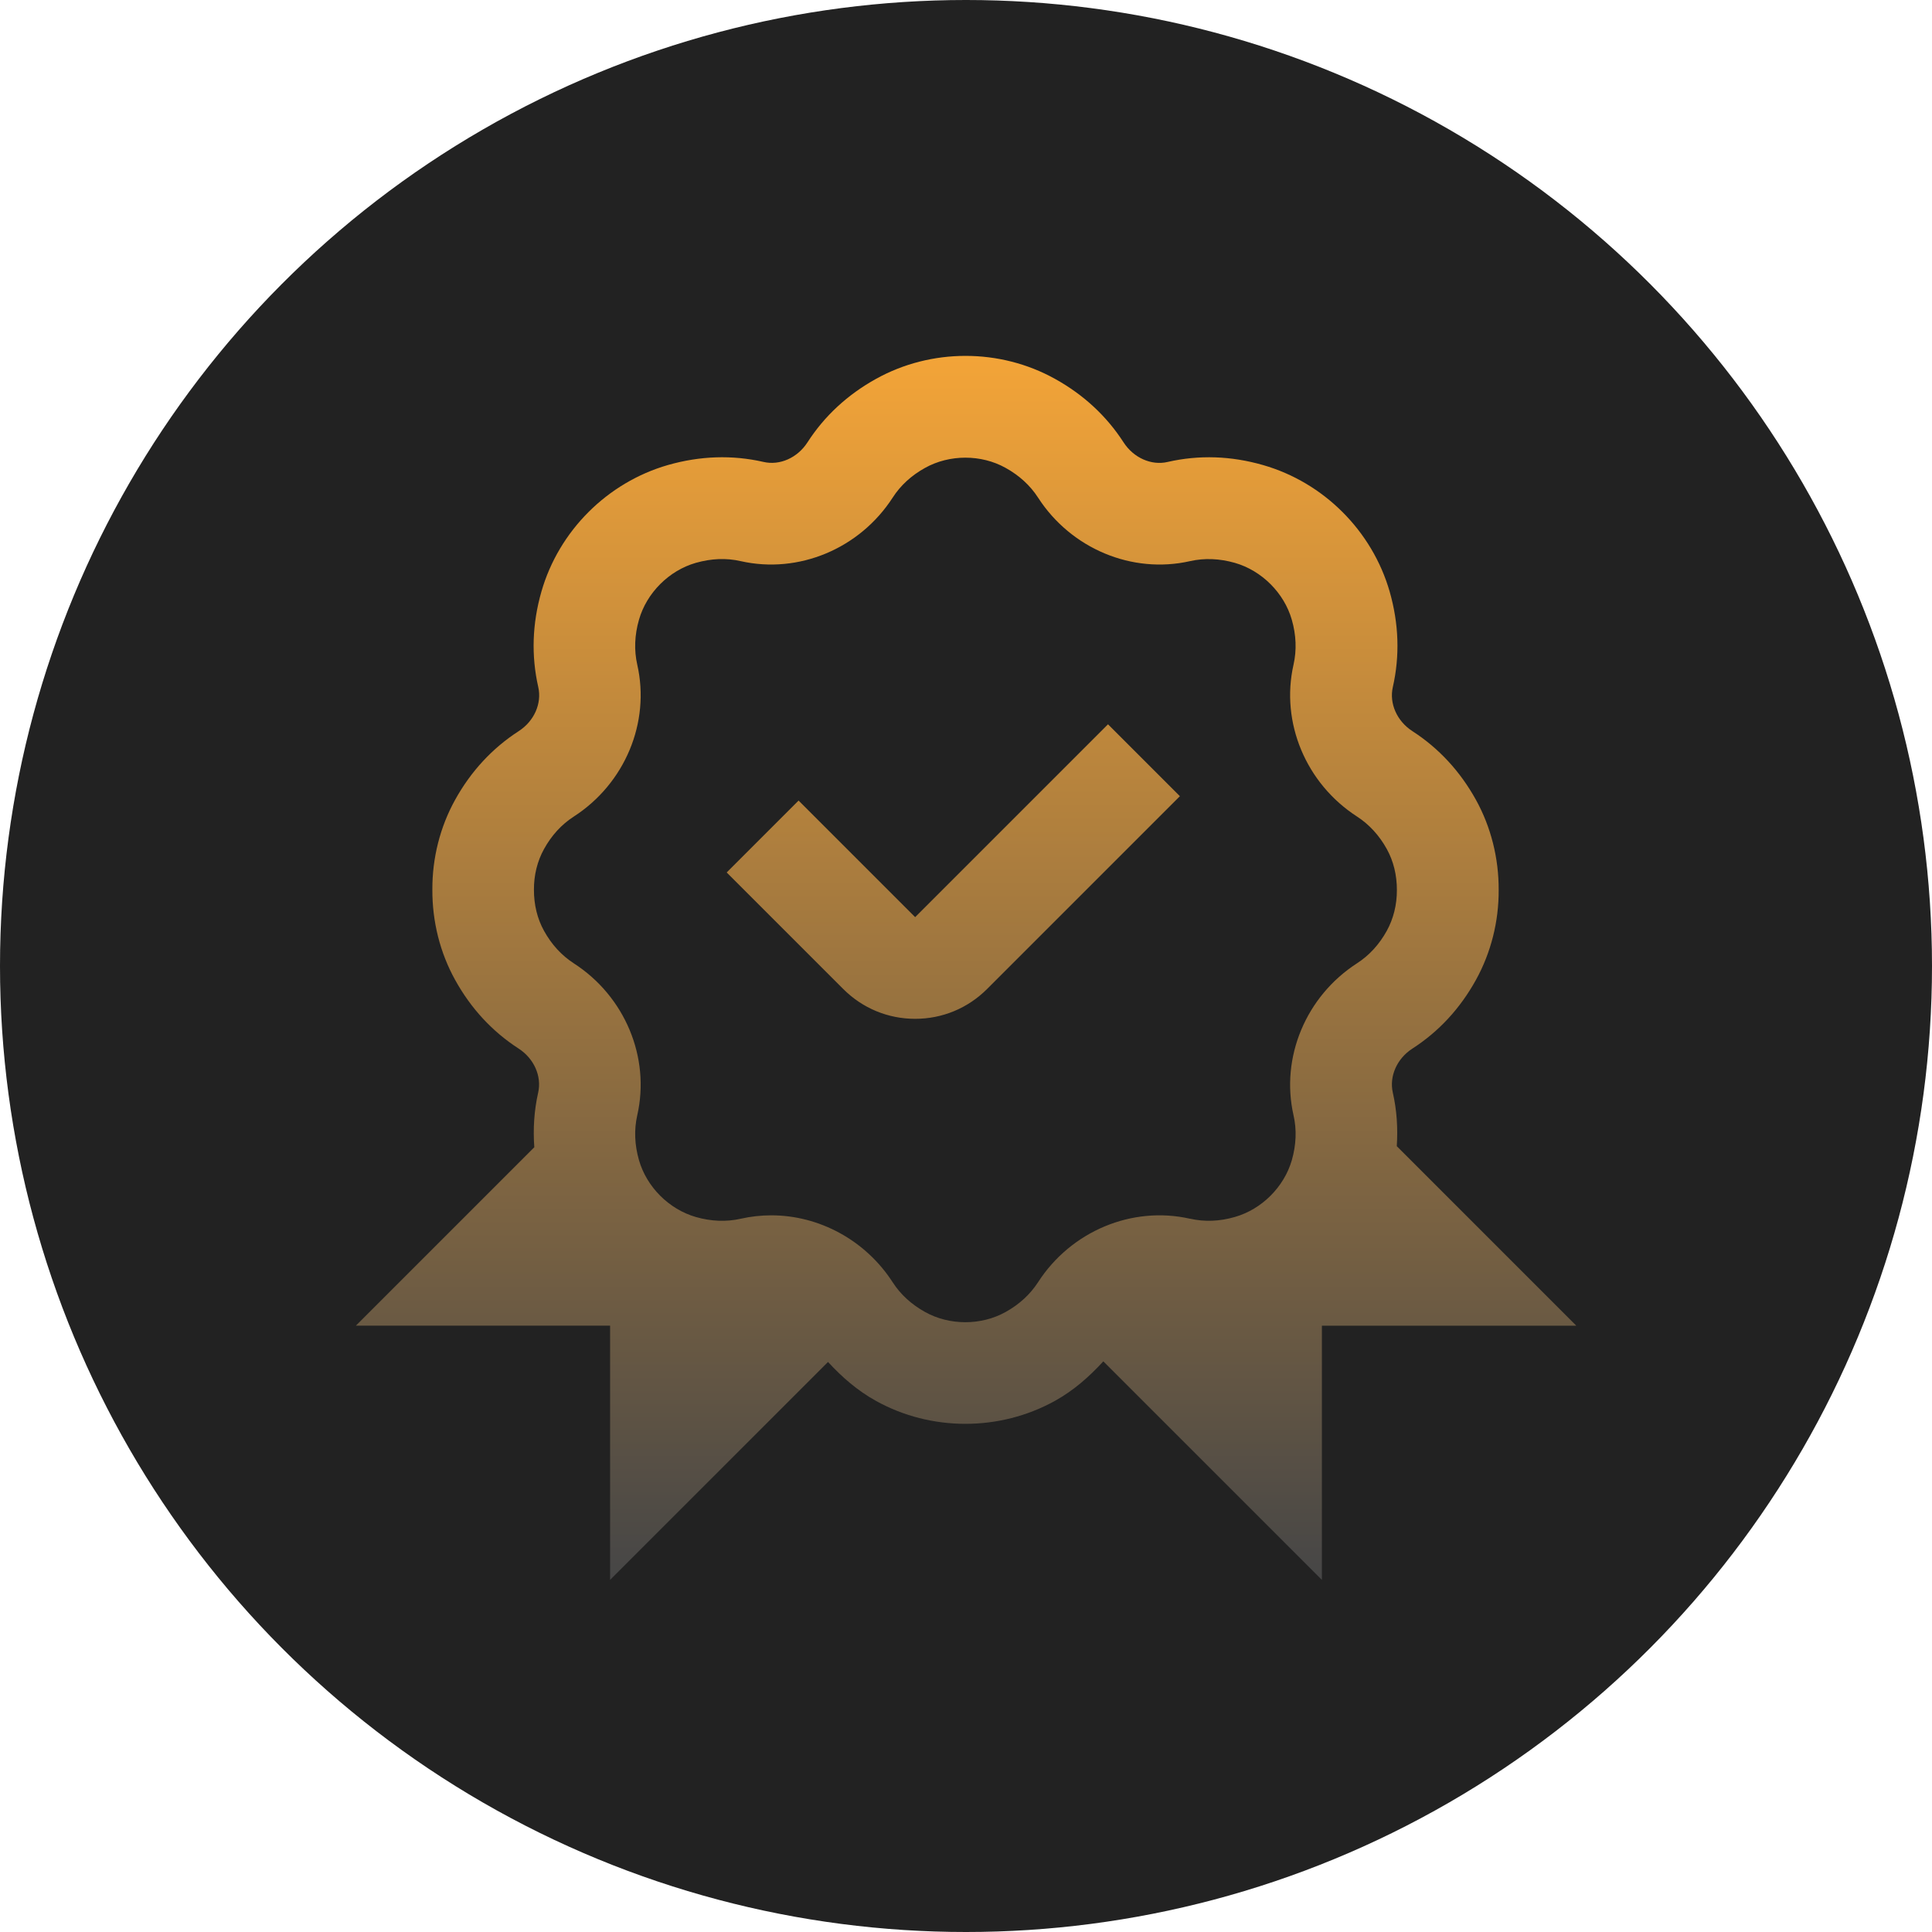
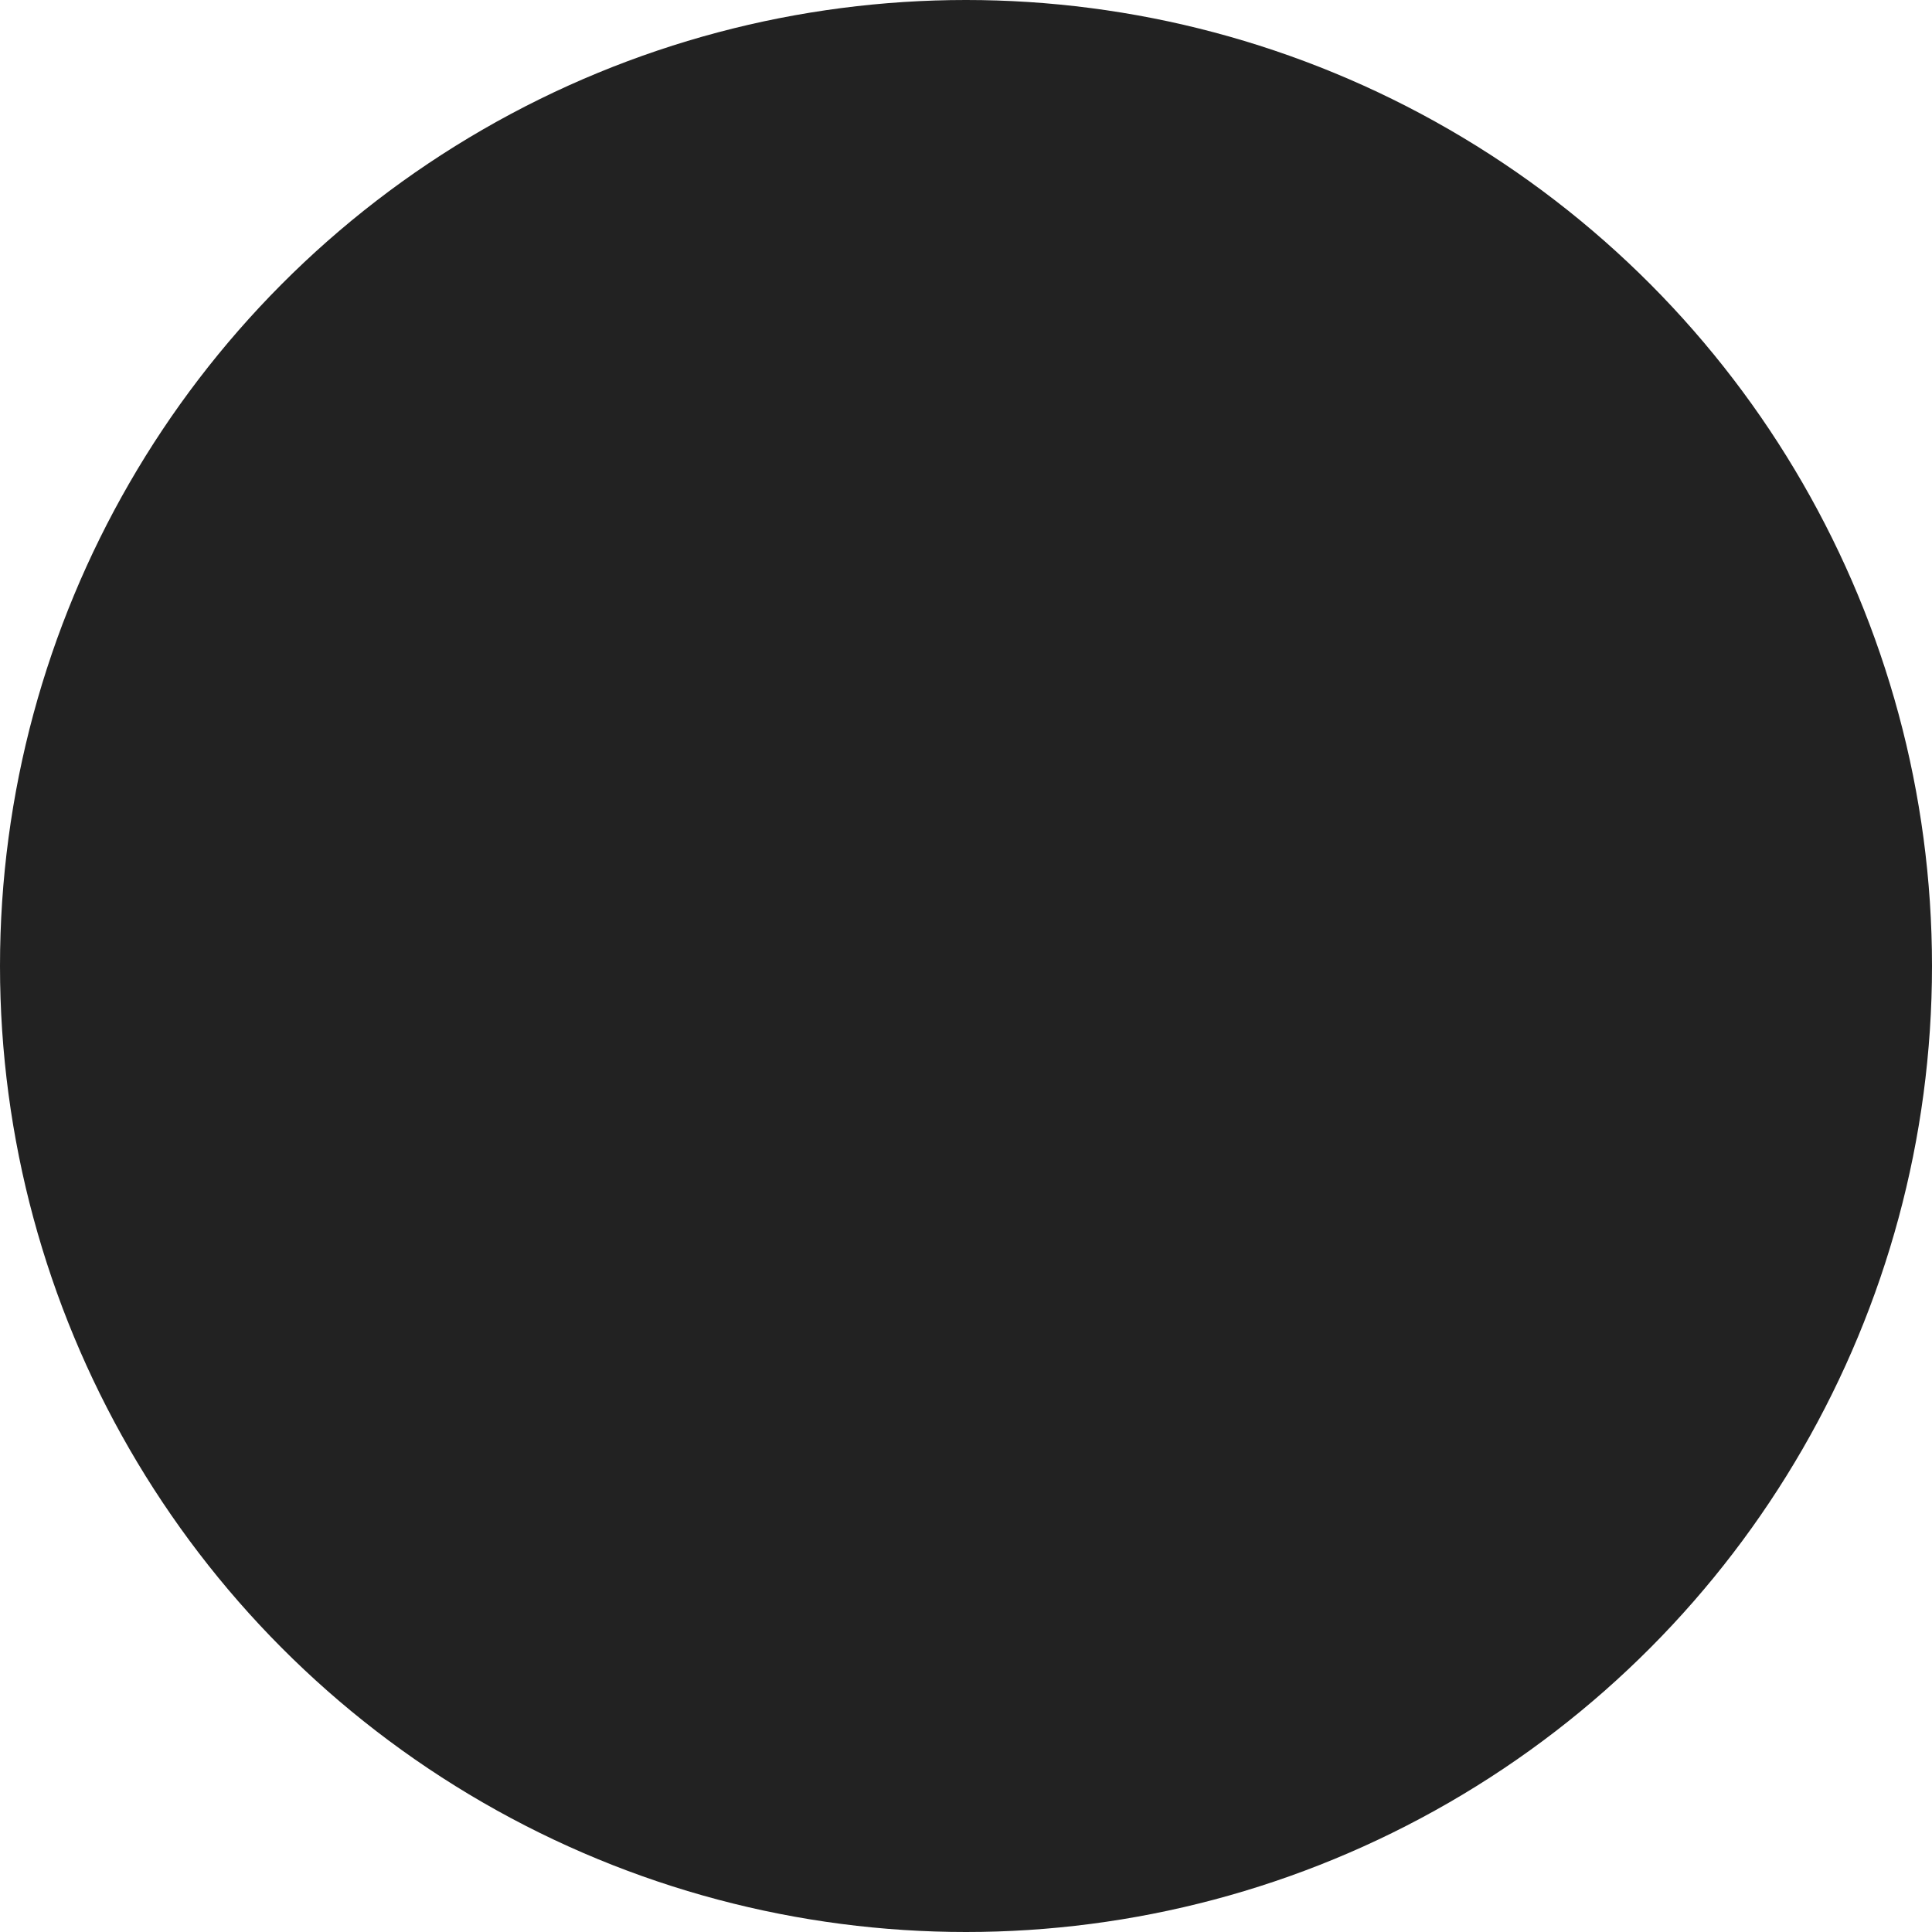
<svg xmlns="http://www.w3.org/2000/svg" width="38" height="38" viewBox="0 0 38 38" fill="none">
  <circle cx="19" cy="19" r="19" fill="#222222" />
-   <path d="M23.207 15.66L19.414 19.453C19.036 19.831 18.534 20.039 18 20.039C17.466 20.039 16.964 19.831 16.586 19.453L14.293 17.16L15.707 15.746L18 18.039L21.793 14.246L23.207 15.66ZM31 26.075H26V31.075L21.701 26.776C21.426 27.076 21.121 27.347 20.75 27.553C20.207 27.854 19.598 28.005 18.989 28.005C18.38 28.005 17.771 27.855 17.228 27.553C16.861 27.35 16.558 27.083 16.286 26.788L12 31.074V26.074H7L10.509 22.565C10.483 22.204 10.505 21.845 10.585 21.491C10.658 21.168 10.504 20.821 10.202 20.625C9.682 20.289 9.262 19.835 8.952 19.274C8.656 18.741 8.501 18.126 8.504 17.498C8.501 16.878 8.656 16.263 8.953 15.729C9.263 15.17 9.683 14.716 10.203 14.38C10.506 14.184 10.66 13.837 10.587 13.514C10.447 12.898 10.468 12.267 10.649 11.636C10.991 10.443 11.945 9.489 13.139 9.146C13.771 8.966 14.401 8.945 15.015 9.085C15.338 9.161 15.686 9.004 15.881 8.702C16.215 8.183 16.669 7.763 17.23 7.452C18.316 6.849 19.666 6.849 20.751 7.452C21.312 7.763 21.765 8.183 22.1 8.702C22.296 9.005 22.646 9.161 22.966 9.086C23.582 8.945 24.212 8.966 24.842 9.147C26.036 9.489 26.99 10.443 27.333 11.636C27.514 12.268 27.535 12.9 27.395 13.515C27.322 13.836 27.476 14.184 27.779 14.38C28.298 14.715 28.718 15.169 29.029 15.73C29.325 16.265 29.48 16.879 29.477 17.507C29.48 18.126 29.325 18.74 29.029 19.275C28.718 19.837 28.298 20.291 27.779 20.625C27.476 20.821 27.322 21.169 27.395 21.491C27.474 21.838 27.496 22.19 27.473 22.544L31.003 26.074L31 26.075ZM23.407 23.97C23.69 24.035 23.988 24.024 24.289 23.936C24.817 23.785 25.257 23.346 25.409 22.818C25.495 22.515 25.507 22.218 25.442 21.936C25.184 20.796 25.686 19.595 26.692 18.946C26.93 18.792 27.128 18.577 27.277 18.307C27.407 18.071 27.476 17.794 27.475 17.508C27.476 17.213 27.408 16.937 27.277 16.7C27.128 16.43 26.93 16.216 26.692 16.061C25.687 15.413 25.184 14.211 25.442 13.073C25.506 12.789 25.495 12.492 25.408 12.189C25.257 11.662 24.817 11.223 24.289 11.071C23.986 10.985 23.69 10.973 23.406 11.037C22.27 11.294 21.067 10.794 20.417 9.787C20.263 9.549 20.048 9.351 19.778 9.202C19.299 8.935 18.677 8.935 18.196 9.202C17.926 9.351 17.712 9.548 17.558 9.787C16.908 10.793 15.707 11.294 14.569 11.037C14.286 10.972 13.99 10.984 13.685 11.071C13.158 11.222 12.719 11.661 12.568 12.189C12.481 12.492 12.47 12.79 12.534 13.073C12.793 14.211 12.291 15.412 11.284 16.062C11.045 16.216 10.848 16.431 10.7 16.7C10.569 16.936 10.5 17.213 10.502 17.5C10.501 17.796 10.569 18.072 10.7 18.308C10.849 18.578 11.046 18.792 11.285 18.947C12.291 19.596 12.793 20.797 12.534 21.936C12.47 22.219 12.481 22.516 12.568 22.819C12.719 23.346 13.158 23.785 13.686 23.937C13.99 24.024 14.287 24.035 14.569 23.971C14.768 23.926 14.97 23.904 15.17 23.904C16.111 23.904 17.022 24.391 17.558 25.221C17.712 25.46 17.927 25.657 18.196 25.806C18.676 26.073 19.298 26.073 19.778 25.806C20.047 25.657 20.262 25.459 20.417 25.22C21.066 24.214 22.268 23.713 23.406 23.971L23.407 23.97Z" fill="url(#paint0_linear_119_12)" />
  <defs>
    <linearGradient id="paint0_linear_119_12" x1="19.002" y1="7" x2="19.002" y2="31.075" gradientUnits="userSpaceOnUse">
      <stop stop-color="#F3A438" />
      <stop offset="1" stop-color="#464646" />
    </linearGradient>
  </defs>
</svg>